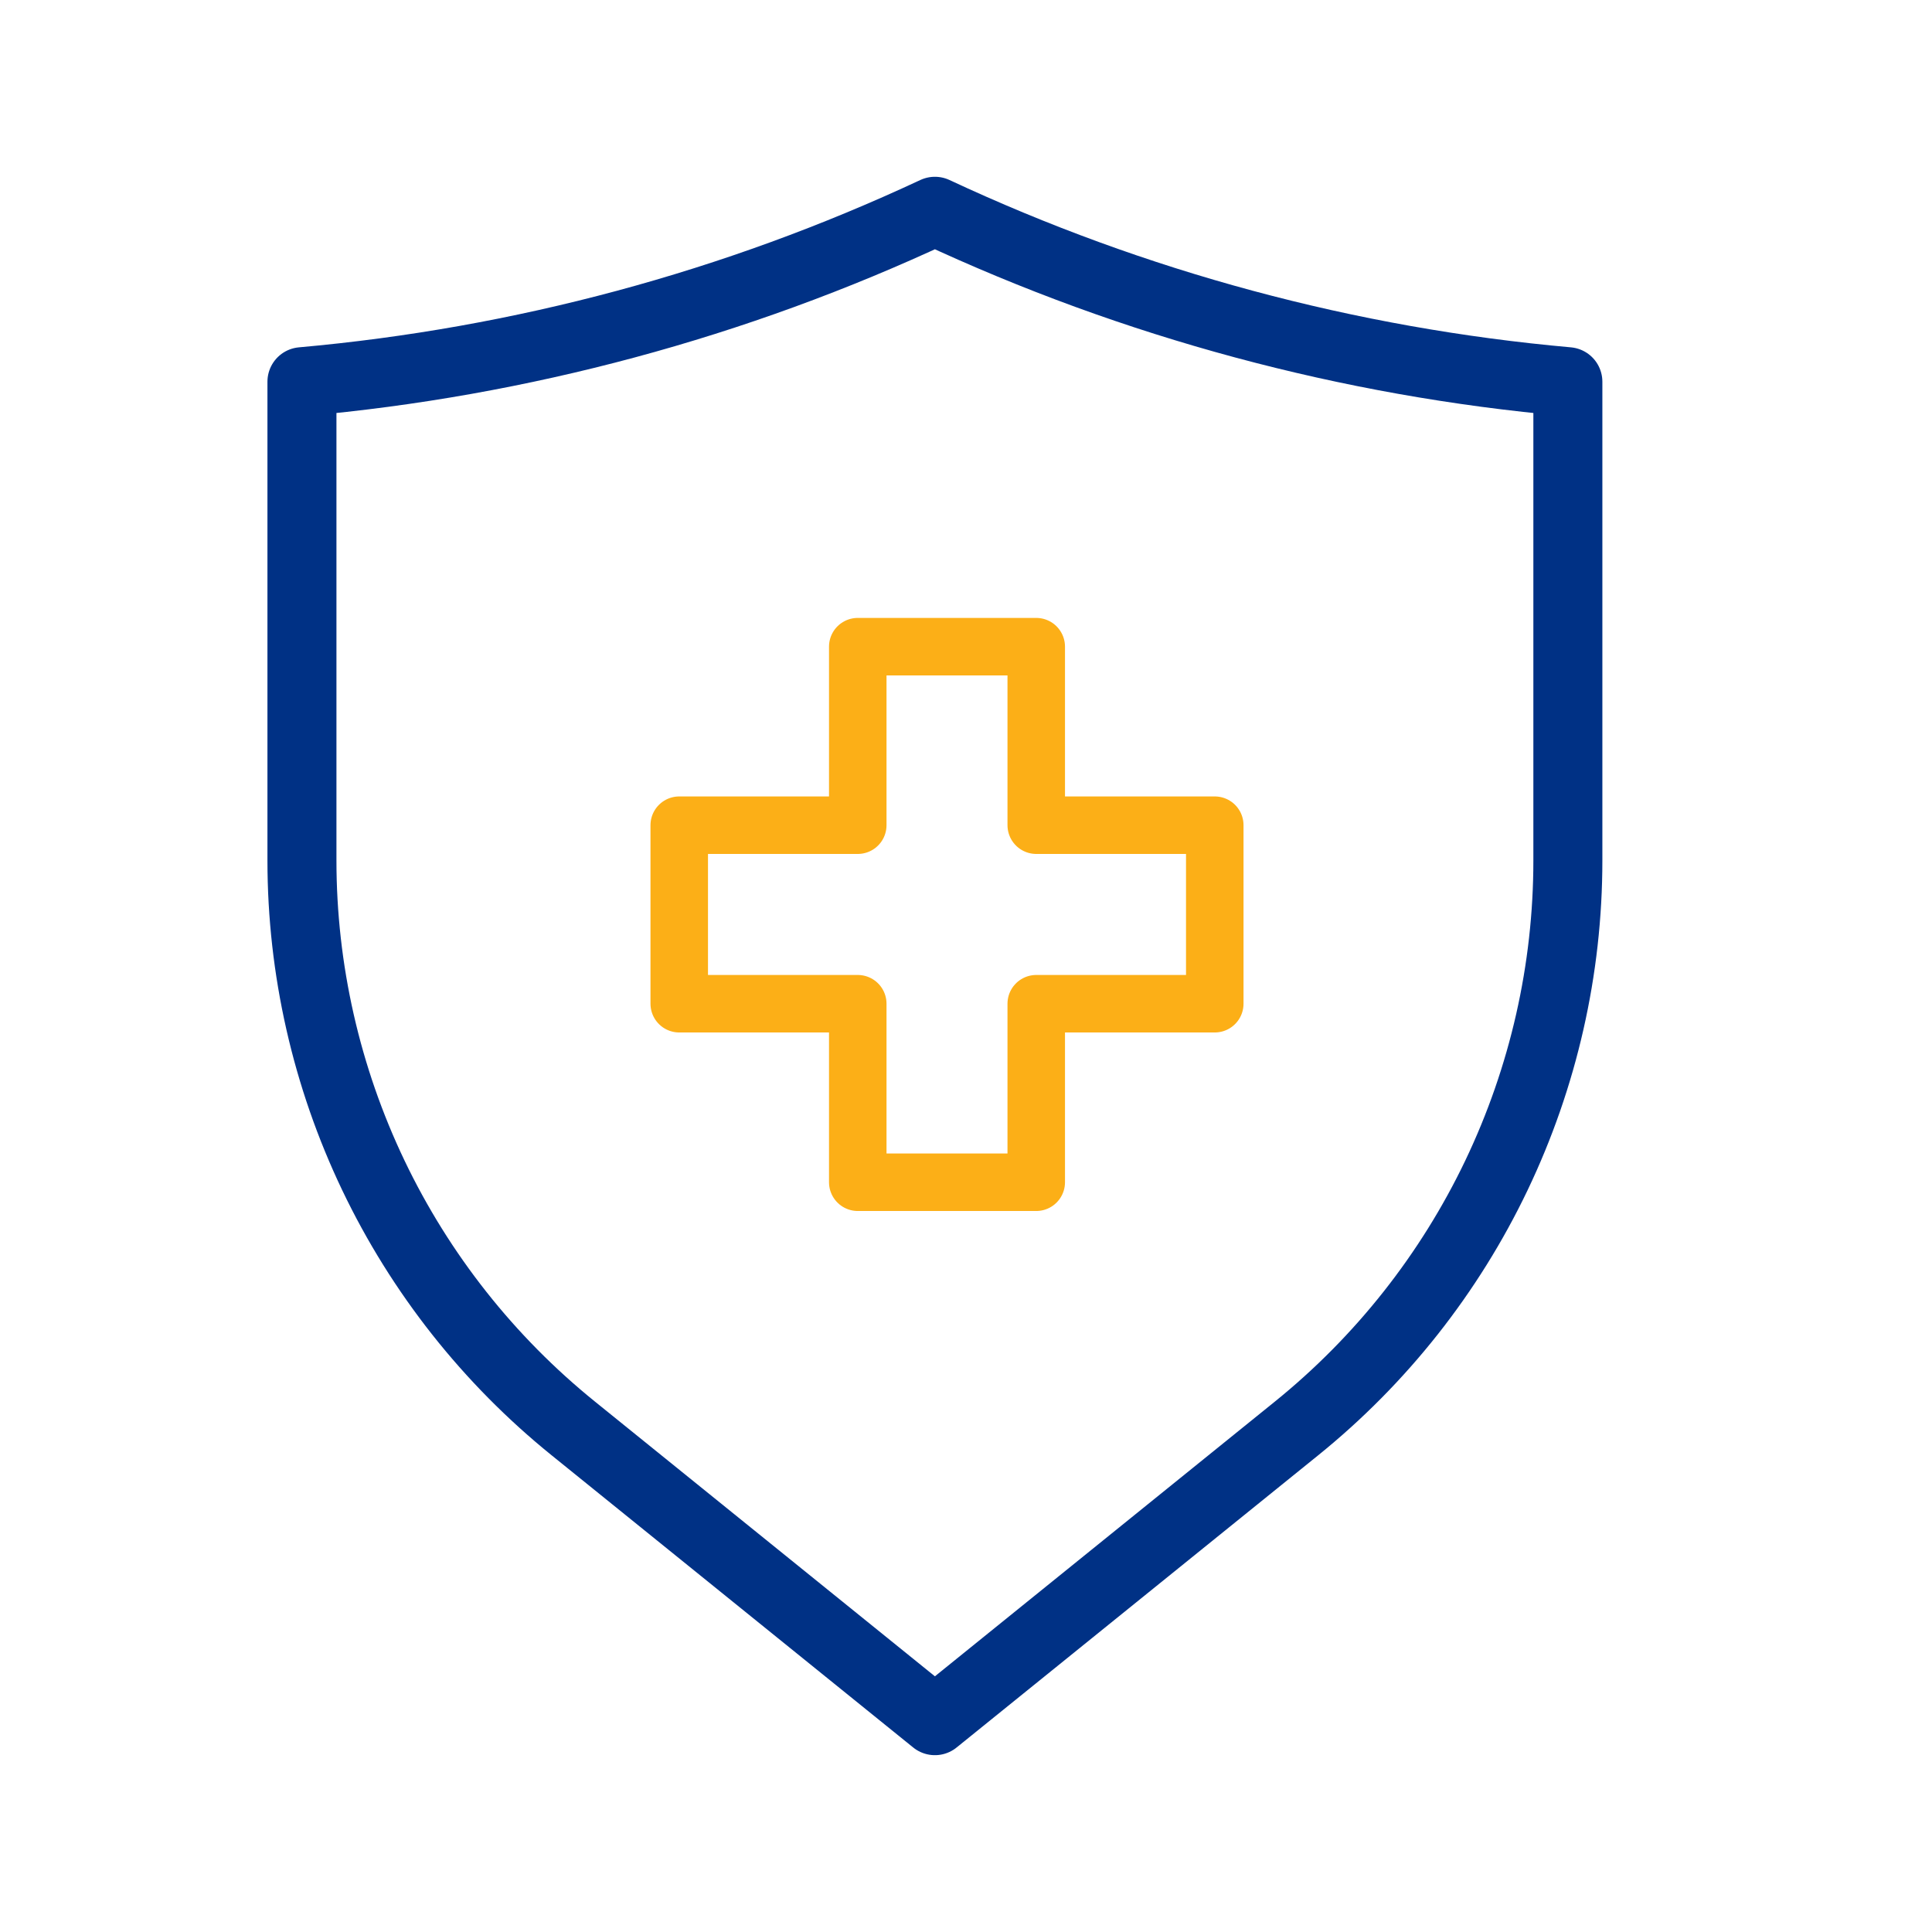
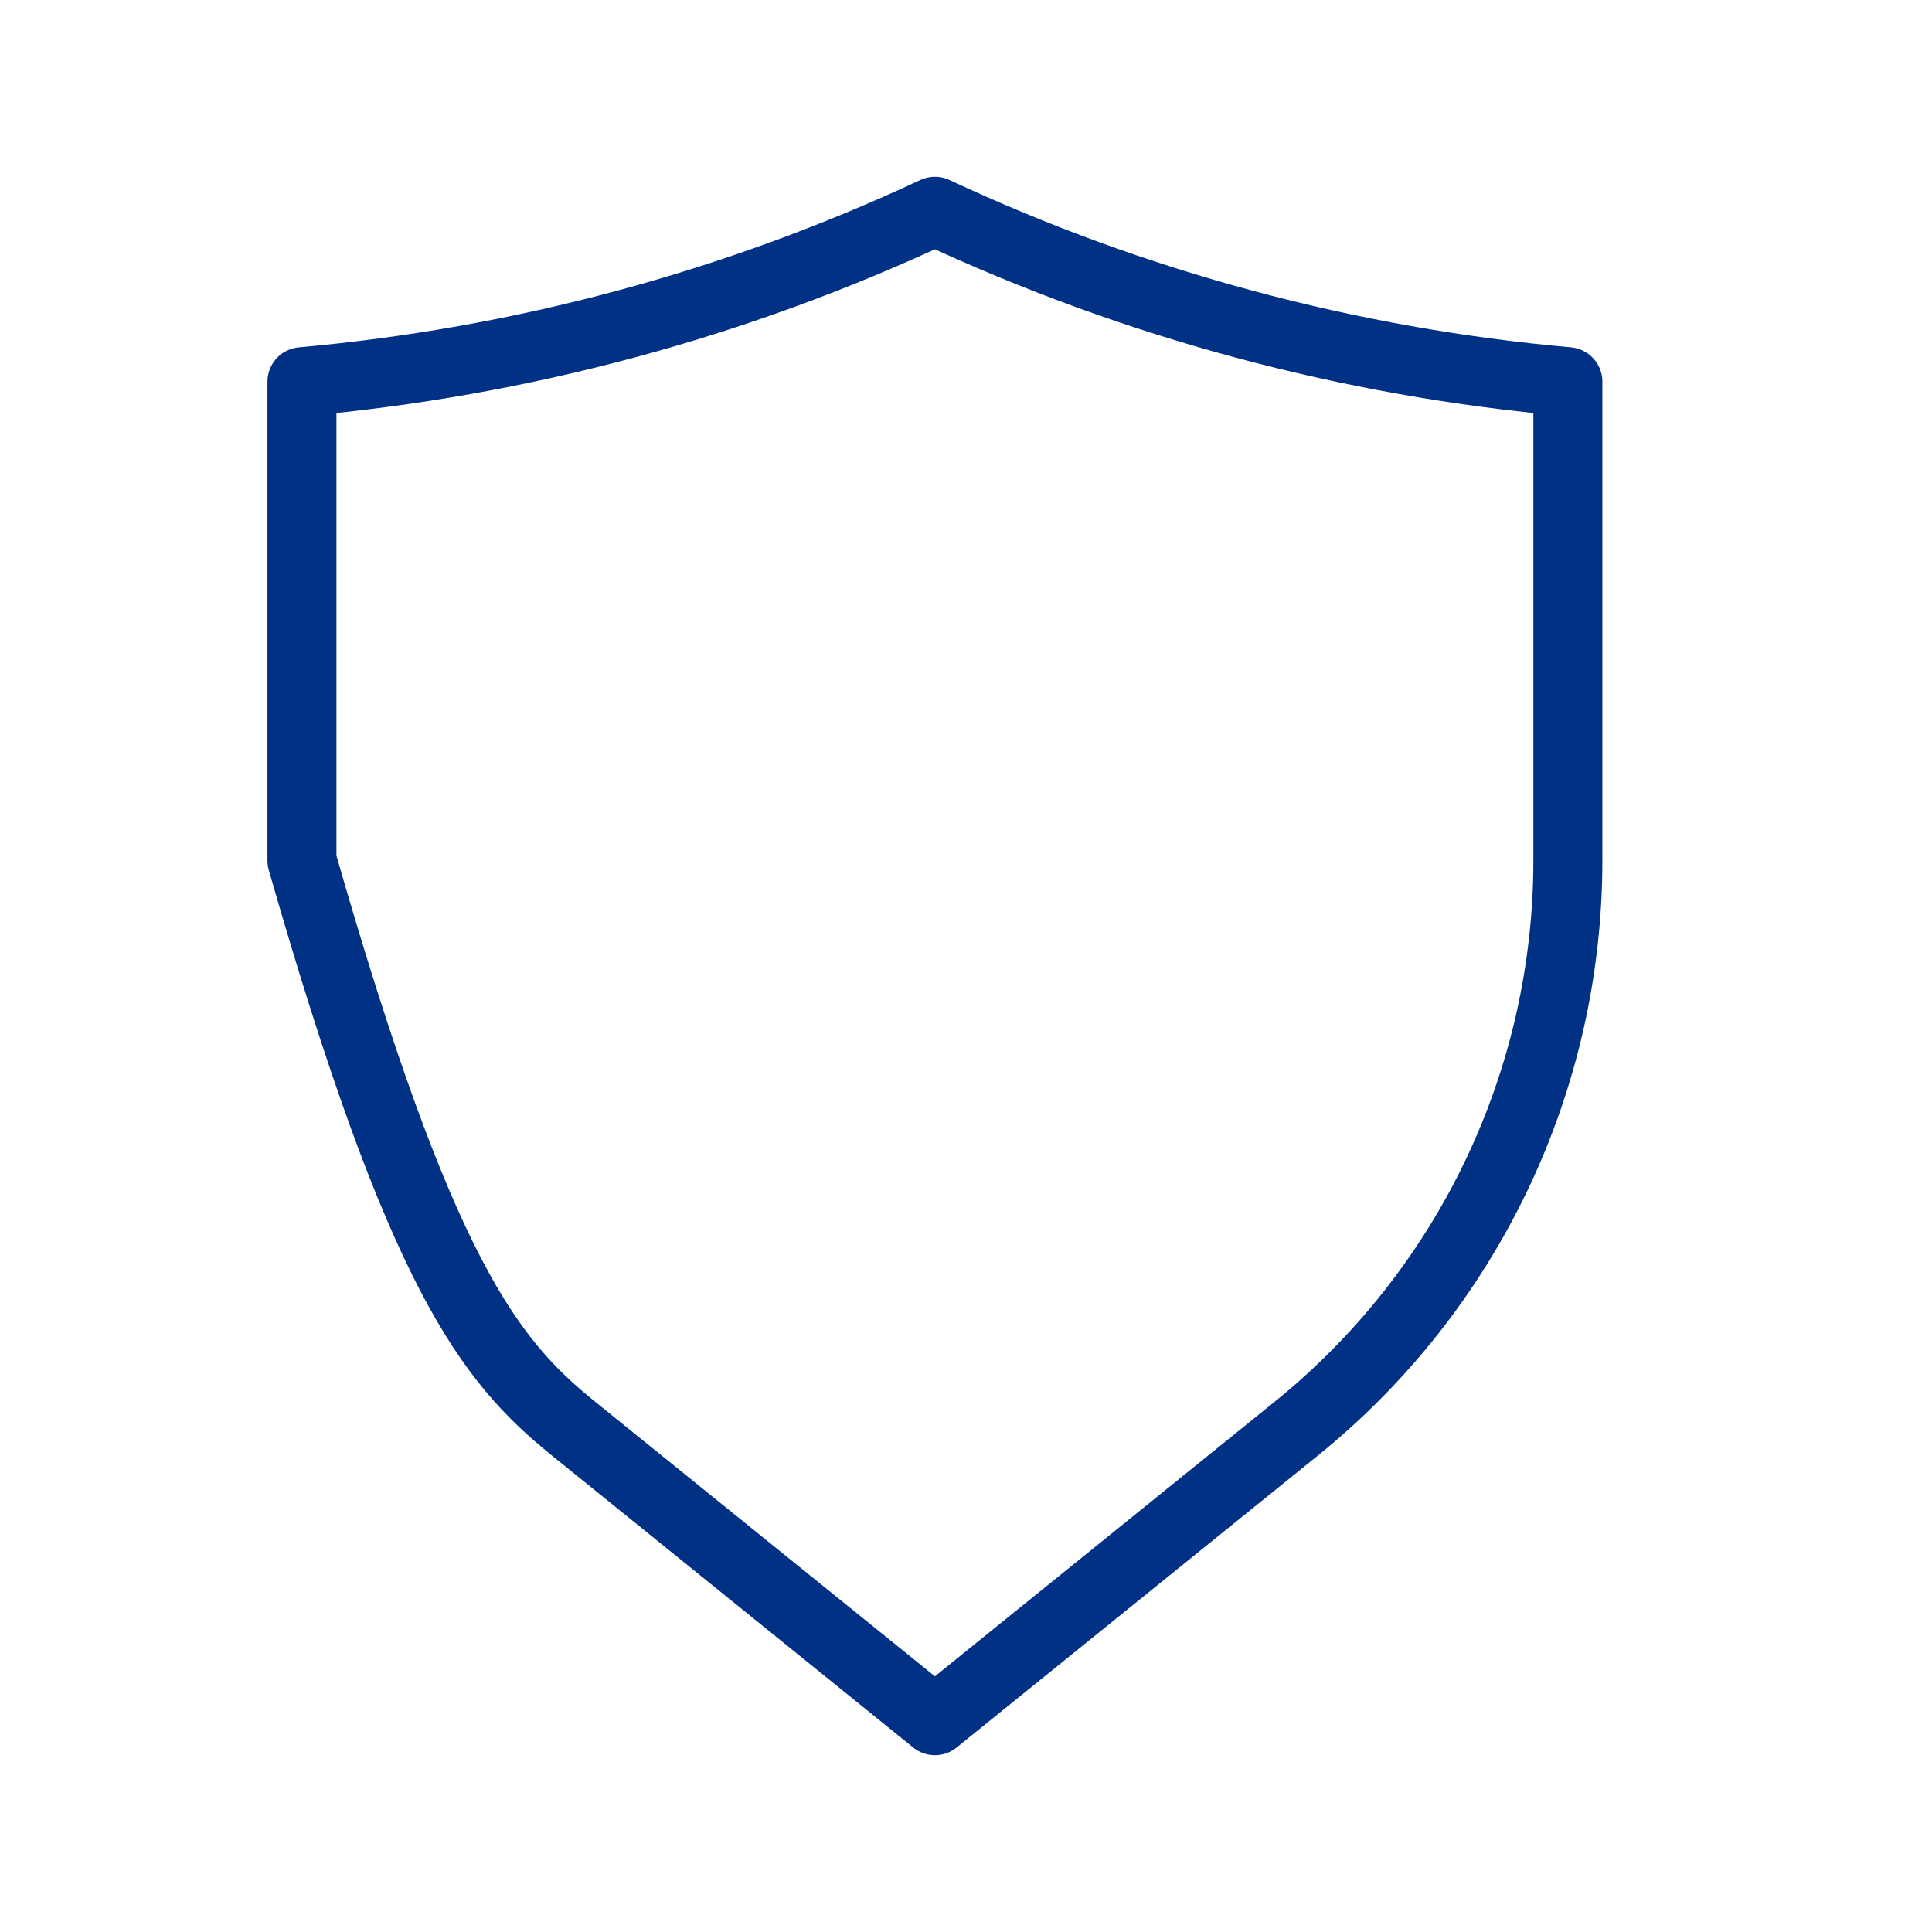
<svg xmlns="http://www.w3.org/2000/svg" width="42" height="42" viewBox="0 0 42 42" fill="none">
-   <path d="M20.324 4.593C15.988 6.619 11.331 7.873 6.564 8.298V18.708C6.565 21.076 7.095 23.413 8.116 25.55C9.137 27.686 10.623 29.567 12.465 31.055L20.324 37.406L28.183 31.055C30.025 29.567 31.511 27.686 32.532 25.55C33.553 23.413 34.084 21.076 34.084 18.708V8.298C29.317 7.873 24.66 6.619 20.324 4.593Z" stroke="#003185" stroke-width="1.5" stroke-linecap="round" stroke-linejoin="round" />
-   <path d="M22.527 17.939V14.058H18.647V17.939H14.766V21.82H18.647V25.701H22.527V21.82H26.408V17.939H22.527Z" stroke="#FCAF17" stroke-width="1.25" stroke-linecap="round" stroke-linejoin="round" />
+   <path d="M20.324 4.593C15.988 6.619 11.331 7.873 6.564 8.298V18.708C9.137 27.686 10.623 29.567 12.465 31.055L20.324 37.406L28.183 31.055C30.025 29.567 31.511 27.686 32.532 25.55C33.553 23.413 34.084 21.076 34.084 18.708V8.298C29.317 7.873 24.66 6.619 20.324 4.593Z" stroke="#003185" stroke-width="1.5" stroke-linecap="round" stroke-linejoin="round" />
</svg>